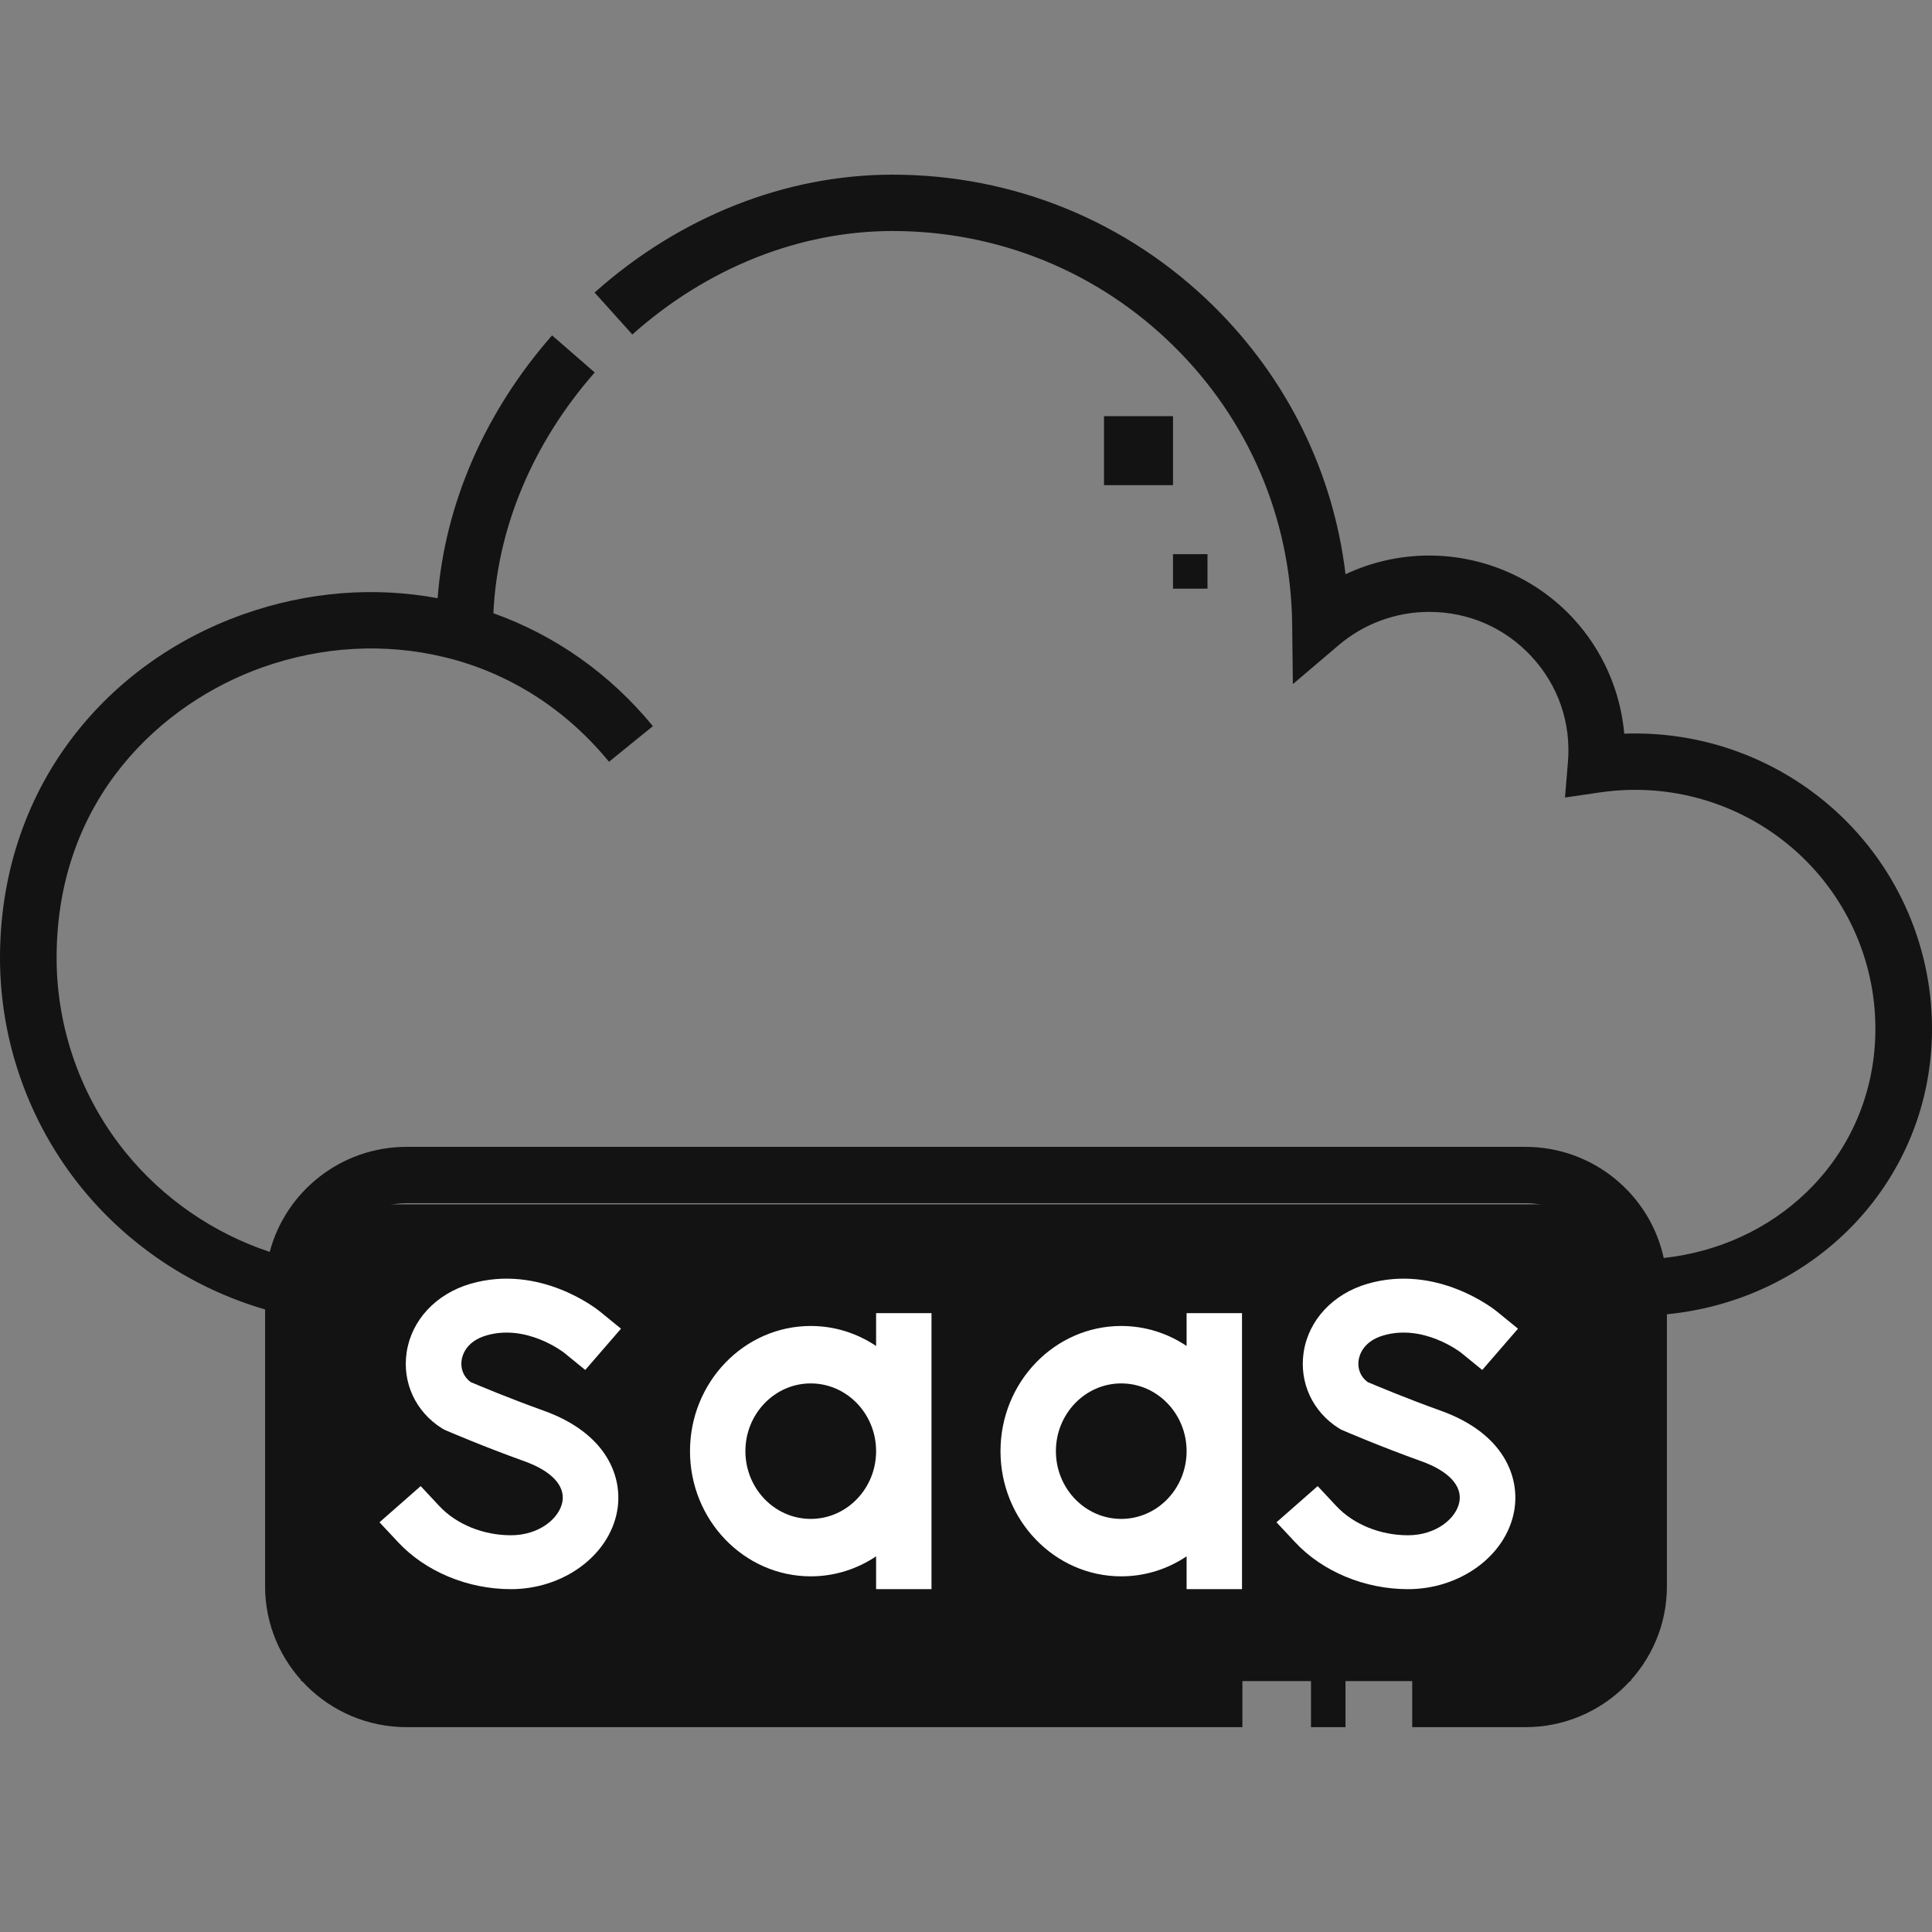
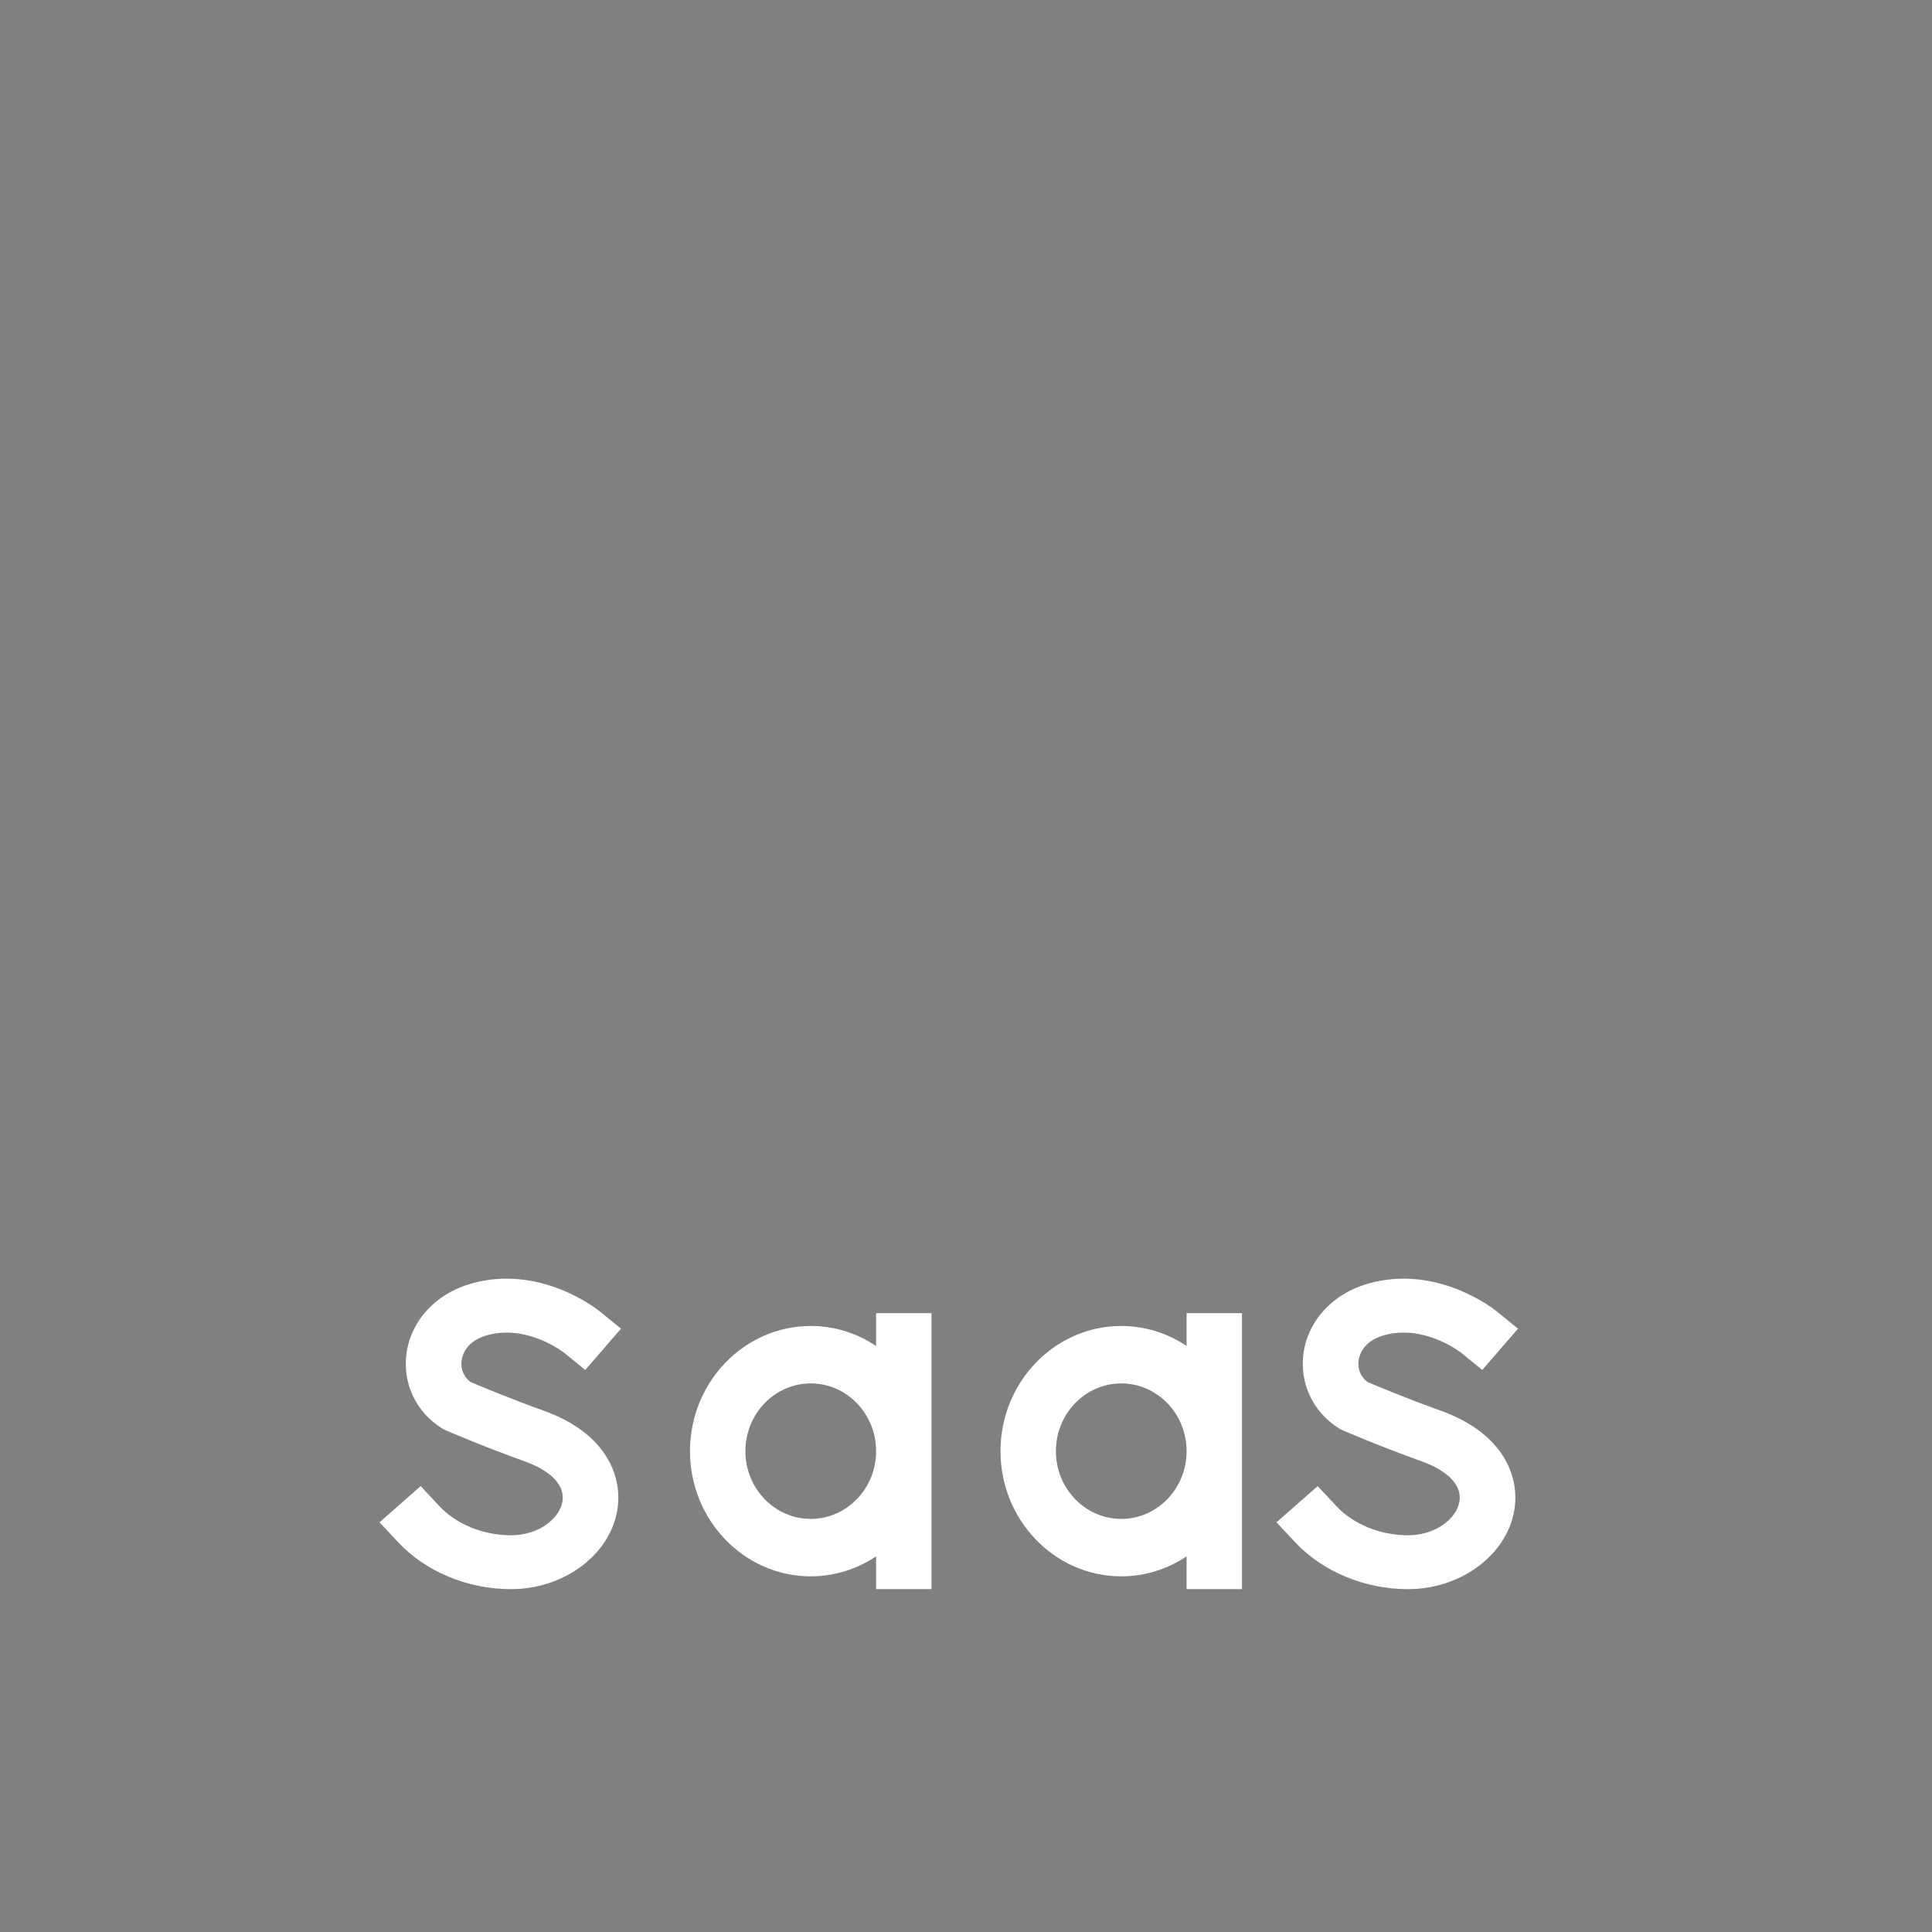
<svg xmlns="http://www.w3.org/2000/svg" width="77" height="77" viewBox="0 0 77 77" fill="none">
  <rect x="0" y="0" width="77" height="77" fill="#808080" stroke="none" />
-   <rect x="12" y="48" width="53" height="19" fill="#141313" />
  <path d="M19.385 53.224C20.977 52.758 22.433 53.875 22.481 53.912L23.325 54.6L24.75 52.955L23.902 52.264C23.806 52.186 21.519 50.358 18.746 51.167C17.369 51.57 16.396 52.619 16.206 53.905C16.028 55.107 16.565 56.264 17.607 56.922C17.656 56.954 17.708 56.981 17.761 57.004C17.822 57.03 19.268 57.654 20.897 58.237C21.979 58.624 22.532 59.214 22.414 59.856C22.294 60.511 21.494 61.188 20.364 61.188C19.258 61.188 18.191 60.753 17.51 60.025L16.766 59.229L15.125 60.671L15.869 61.467C16.962 62.637 18.643 63.336 20.364 63.336C22.451 63.336 24.269 62.002 24.595 60.234C24.842 58.89 24.202 57.129 21.663 56.221C20.334 55.746 19.099 55.227 18.757 55.082C18.48 54.877 18.347 54.557 18.398 54.21C18.431 53.991 18.592 53.456 19.385 53.224Z" fill="white" />
  <path d="M37.125 63.336V52.336H34.917V53.644C34.166 53.141 33.272 52.847 32.313 52.847C29.659 52.847 27.5 55.085 27.5 57.836C27.5 60.587 29.659 62.825 32.313 62.825C33.272 62.825 34.166 62.531 34.917 62.028V63.336H37.125ZM32.312 60.536C30.876 60.536 29.708 59.325 29.708 57.836C29.708 56.347 30.876 55.136 32.312 55.136C33.749 55.136 34.917 56.347 34.917 57.836C34.917 59.325 33.749 60.536 32.312 60.536Z" fill="white" />
  <path d="M49.5 63.336V52.336H47.292V53.644C46.541 53.141 45.647 52.847 44.687 52.847C42.034 52.847 39.875 55.085 39.875 57.836C39.875 60.587 42.034 62.825 44.687 62.825C45.647 62.825 46.541 62.531 47.292 62.028V63.336H49.5ZM44.687 60.536C43.251 60.536 42.083 59.325 42.083 57.836C42.083 56.347 43.251 55.136 44.687 55.136C46.123 55.136 47.292 56.347 47.292 57.836C47.292 59.325 46.124 60.536 44.687 60.536Z" fill="white" />
  <path d="M56.115 61.188C55.008 61.188 53.941 60.753 53.26 60.025L52.516 59.229L50.875 60.671L51.619 61.467C52.712 62.637 54.393 63.336 56.115 63.336C58.201 63.336 60.019 62.002 60.345 60.234C60.593 58.89 59.953 57.129 57.414 56.221C56.084 55.746 54.849 55.227 54.507 55.082C54.23 54.877 54.097 54.557 54.148 54.21C54.181 53.991 54.342 53.456 55.135 53.224C56.726 52.758 58.181 53.873 58.231 53.912L59.075 54.6L60.5 52.955L59.652 52.264C59.556 52.186 57.269 50.358 54.496 51.167C53.12 51.57 52.146 52.619 51.956 53.905C51.778 55.107 52.315 56.264 53.358 56.923C53.406 56.954 53.458 56.981 53.511 57.004C53.572 57.03 55.018 57.654 56.647 58.237C57.729 58.624 58.282 59.214 58.164 59.856C58.044 60.511 57.244 61.188 56.115 61.188Z" fill="white" />
-   <path d="M52.25 66.086H53.625V68.836H52.25V66.086Z" fill="#141313" />
-   <path d="M77 41.002C77 37.581 75.511 34.338 72.914 32.104C70.635 30.144 67.716 29.132 64.735 29.241C64.584 27.54 63.874 25.916 62.7 24.646C61.228 23.054 59.136 22.141 56.96 22.141C55.8 22.141 54.661 22.399 53.626 22.886C53.142 18.839 51.31 15.097 48.358 12.191C44.933 8.818 40.393 6.961 35.575 6.961C31.312 6.961 27.093 8.629 23.697 11.659L25.202 13.331C28.185 10.671 31.868 9.207 35.575 9.207C39.795 9.207 43.772 10.833 46.772 13.787C49.77 16.738 51.449 20.674 51.499 24.868L51.527 27.266L53.359 25.708C54.361 24.856 55.641 24.387 56.96 24.387C58.53 24.387 59.979 25.019 61.041 26.167C62.106 27.319 62.621 28.814 62.49 30.376L62.373 31.785L63.778 31.58C66.538 31.178 69.33 31.988 71.439 33.803C73.539 35.61 74.744 38.234 74.744 41.002C74.744 43.496 73.769 45.81 71.997 47.518C70.471 48.99 68.478 49.9 66.308 50.137C65.76 47.609 63.497 45.708 60.795 45.708H16.205C13.59 45.708 11.386 47.488 10.75 49.895C8.519 49.154 6.515 47.782 5.019 45.945C3.237 43.757 2.256 40.998 2.256 38.175C2.256 31.782 6.492 28.003 10.457 26.598C12.839 25.754 15.359 25.616 17.744 26.198C20.295 26.821 22.552 28.26 24.272 30.36L26.021 28.941C24.291 26.829 22.092 25.307 19.664 24.44C19.82 21.033 21.237 17.653 23.702 14.845L22.003 13.367C19.32 16.424 17.729 20.098 17.441 23.841C14.934 23.377 12.276 23.569 9.7 24.482C6.924 25.466 4.55 27.188 2.836 29.462C0.981 31.925 0 34.937 0 38.175C0 41.511 1.16 44.773 3.267 47.36C5.15 49.672 7.717 51.362 10.565 52.188V63.222C10.565 66.318 13.095 68.836 16.205 68.836H49.516V66.59H16.205C14.339 66.59 12.821 65.079 12.821 63.222V51.322C12.821 49.465 14.339 47.954 16.205 47.954H60.795C62.661 47.954 64.179 49.465 64.179 51.322V63.222C64.179 65.079 62.661 66.59 60.795 66.59H56.284V68.836H60.795C63.905 68.836 66.435 66.318 66.435 63.222V52.381C72.442 51.783 77 46.976 77 41.002Z" fill="#141313" />
-   <path d="M46.75 22.086H48.125V23.461H46.75V22.086Z" fill="#141313" />
-   <path d="M44 16.586H46.75V19.336H44V16.586Z" fill="#141313" />
</svg>